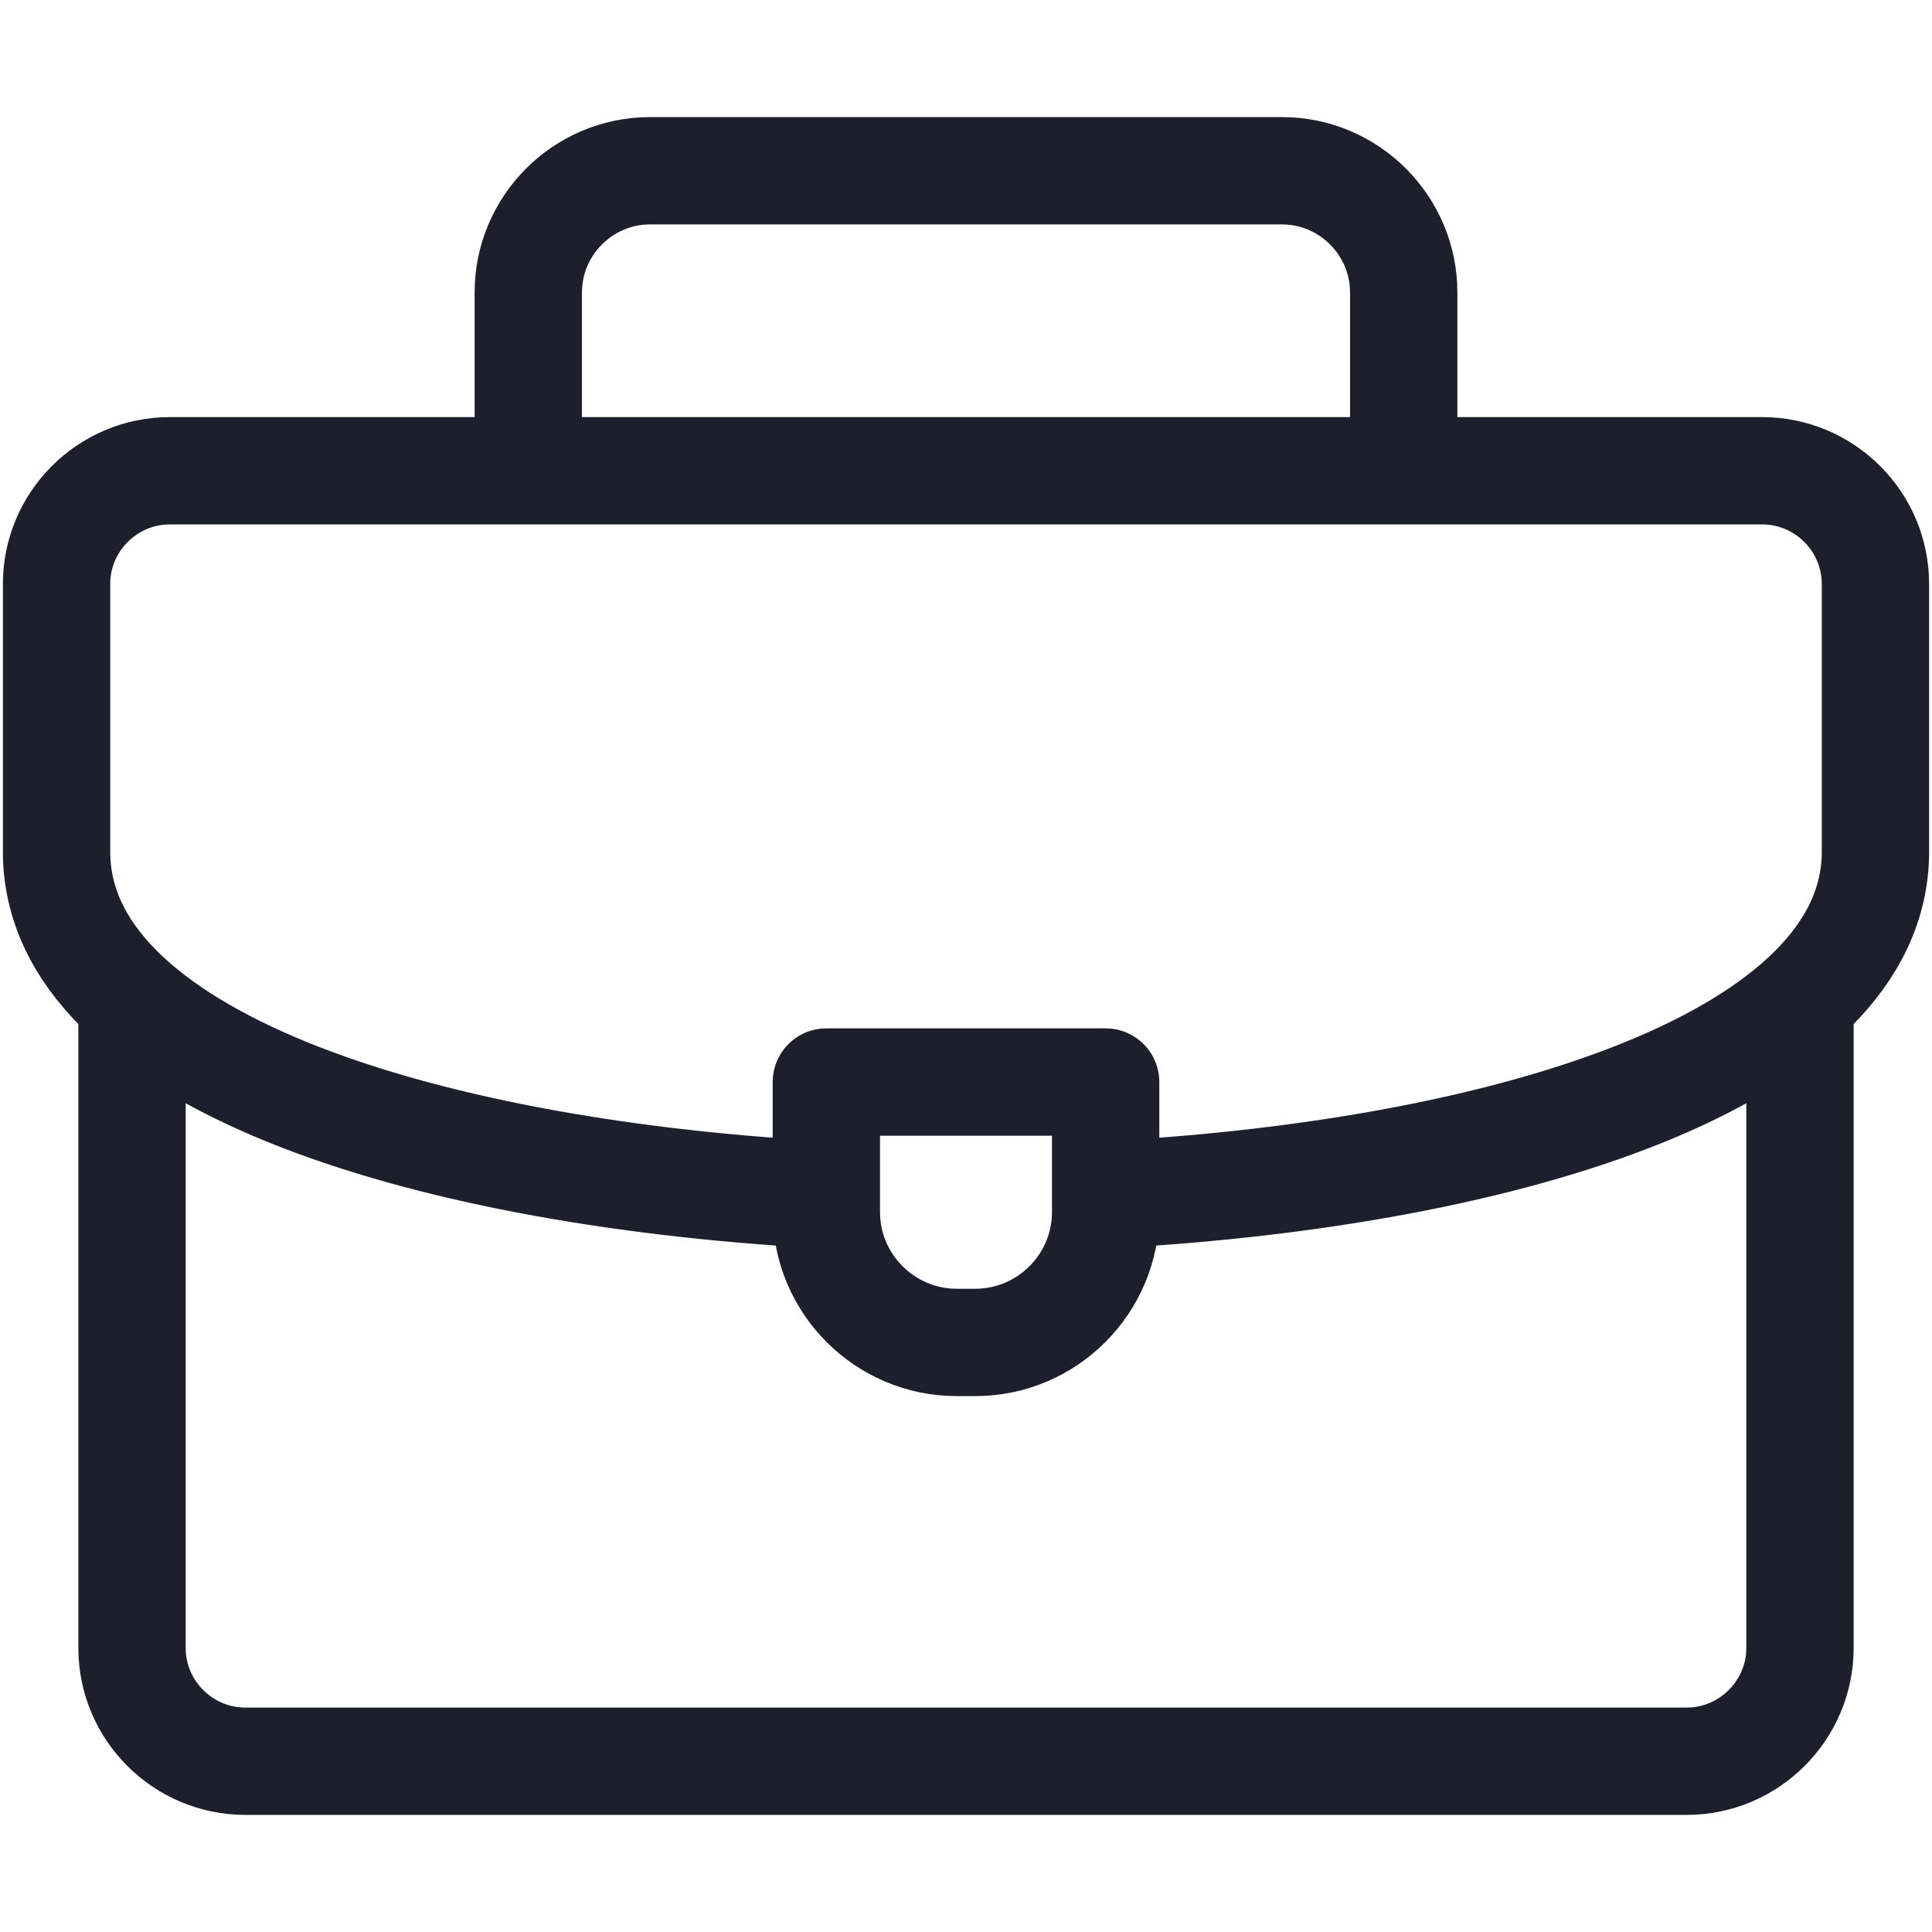
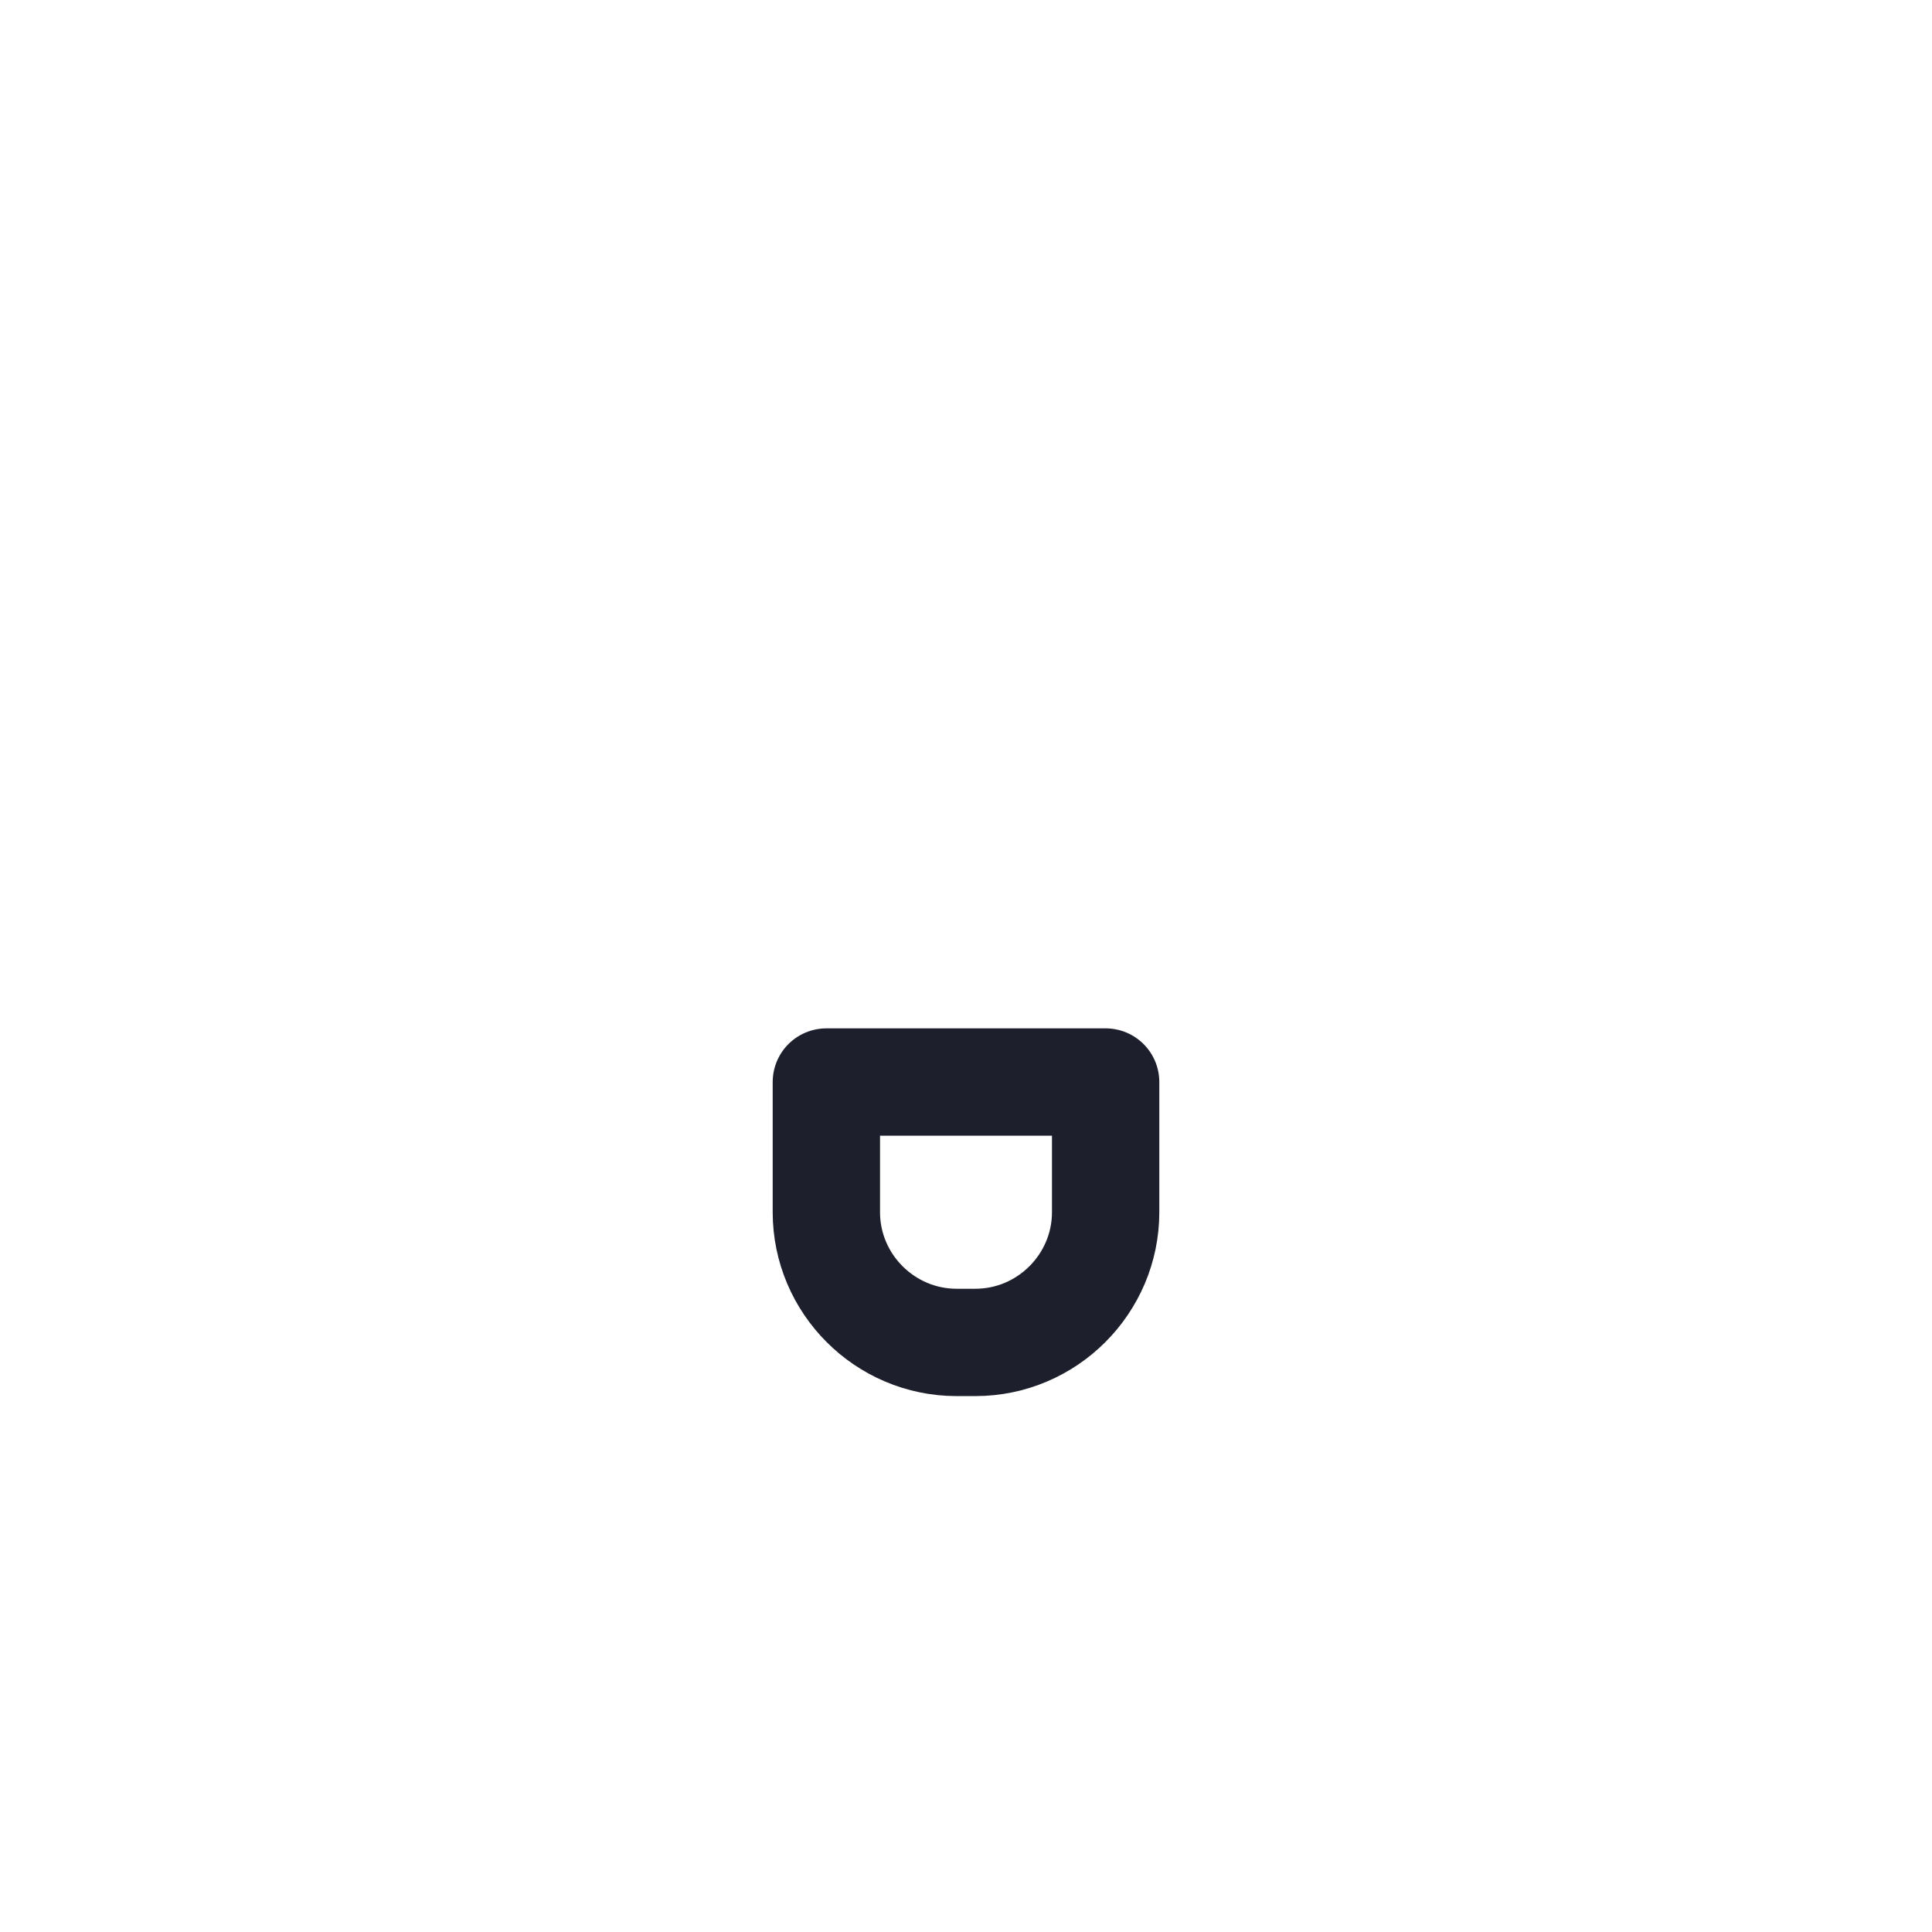
<svg xmlns="http://www.w3.org/2000/svg" width="18" height="18" viewBox="0 0 18 18" fill="none">
-   <path d="M4.922 4.289V2.724C4.922 2.101 5.432 1.591 6.055 1.591H11.945C12.568 1.591 13.078 2.101 13.078 2.724V4.289M16.77 9.352V15.354C16.77 15.934 16.295 16.409 15.715 16.409H2.285C1.705 16.409 1.23 15.935 1.23 15.354V9.387" stroke="#1D1F2C" stroke-miterlimit="22.926" stroke-linecap="round" stroke-linejoin="round" />
-   <path d="M7.594 11.127C3.875 10.914 0.527 9.851 0.527 7.936V5.44C0.527 4.86 1.001 4.386 1.582 4.386H16.418C16.999 4.386 17.473 4.86 17.473 5.44V7.936C17.473 9.863 14.083 10.928 10.336 11.131" stroke="#1D1F2C" stroke-miterlimit="22.926" stroke-linecap="round" stroke-linejoin="round" />
  <path fill-rule="evenodd" clip-rule="evenodd" d="M7.699 10.081H10.301V11.294C10.301 11.961 9.755 12.507 9.088 12.507H8.912C8.245 12.507 7.699 11.961 7.699 11.294V10.081Z" stroke="#1D1F2C" stroke-miterlimit="22.926" stroke-linecap="round" stroke-linejoin="round" />
</svg>